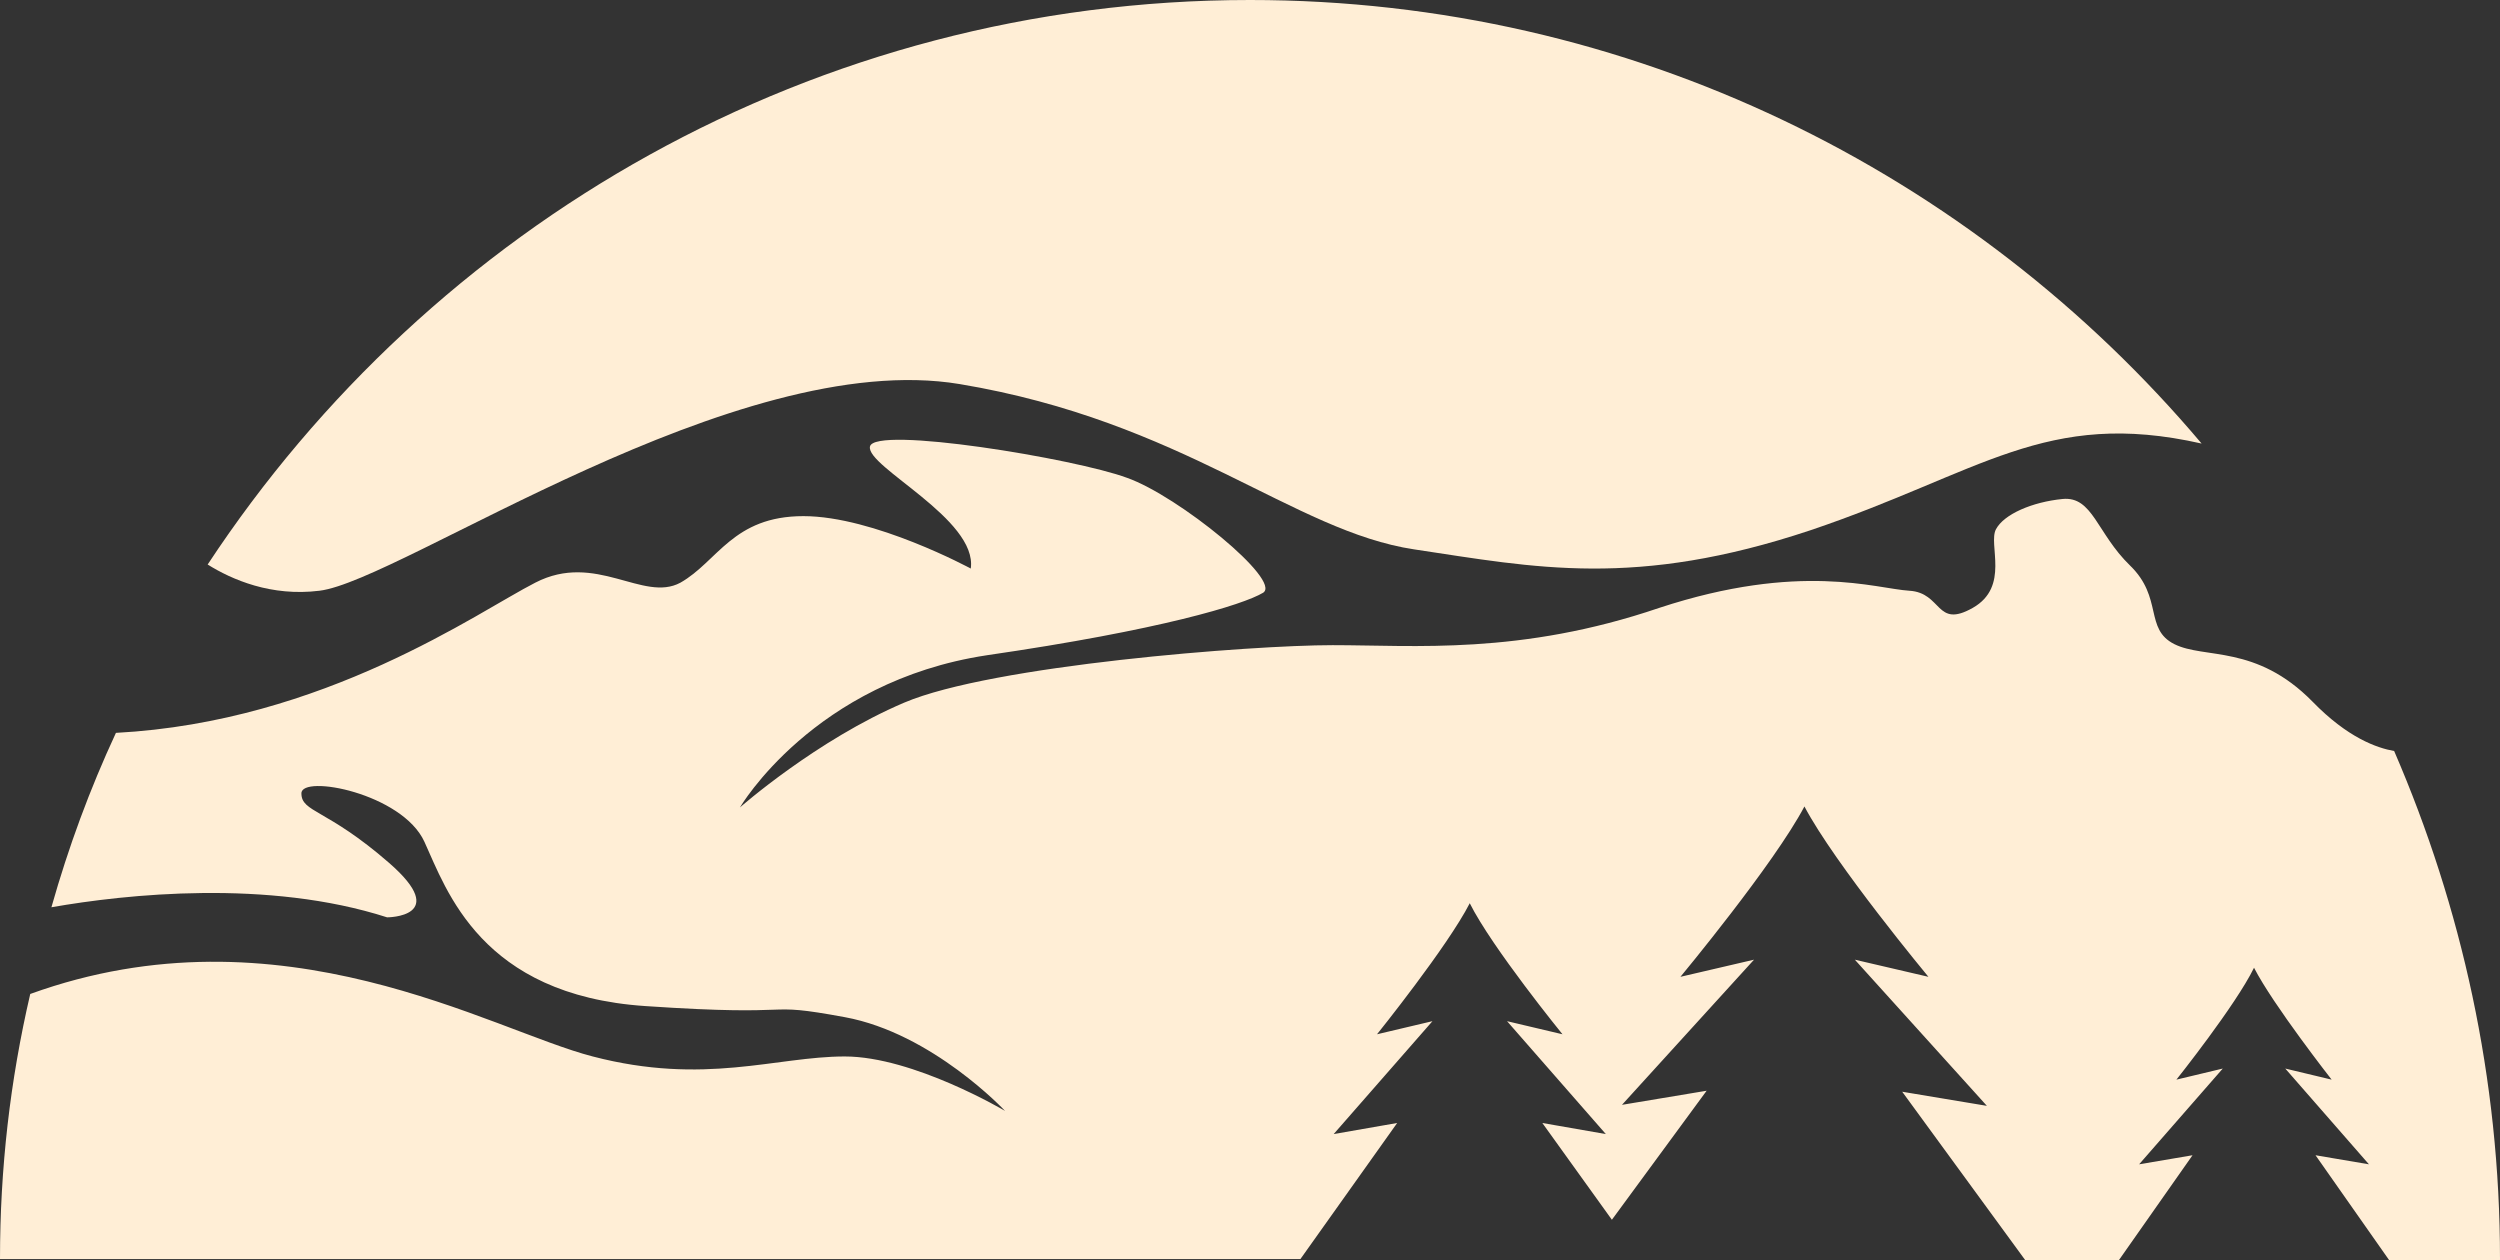
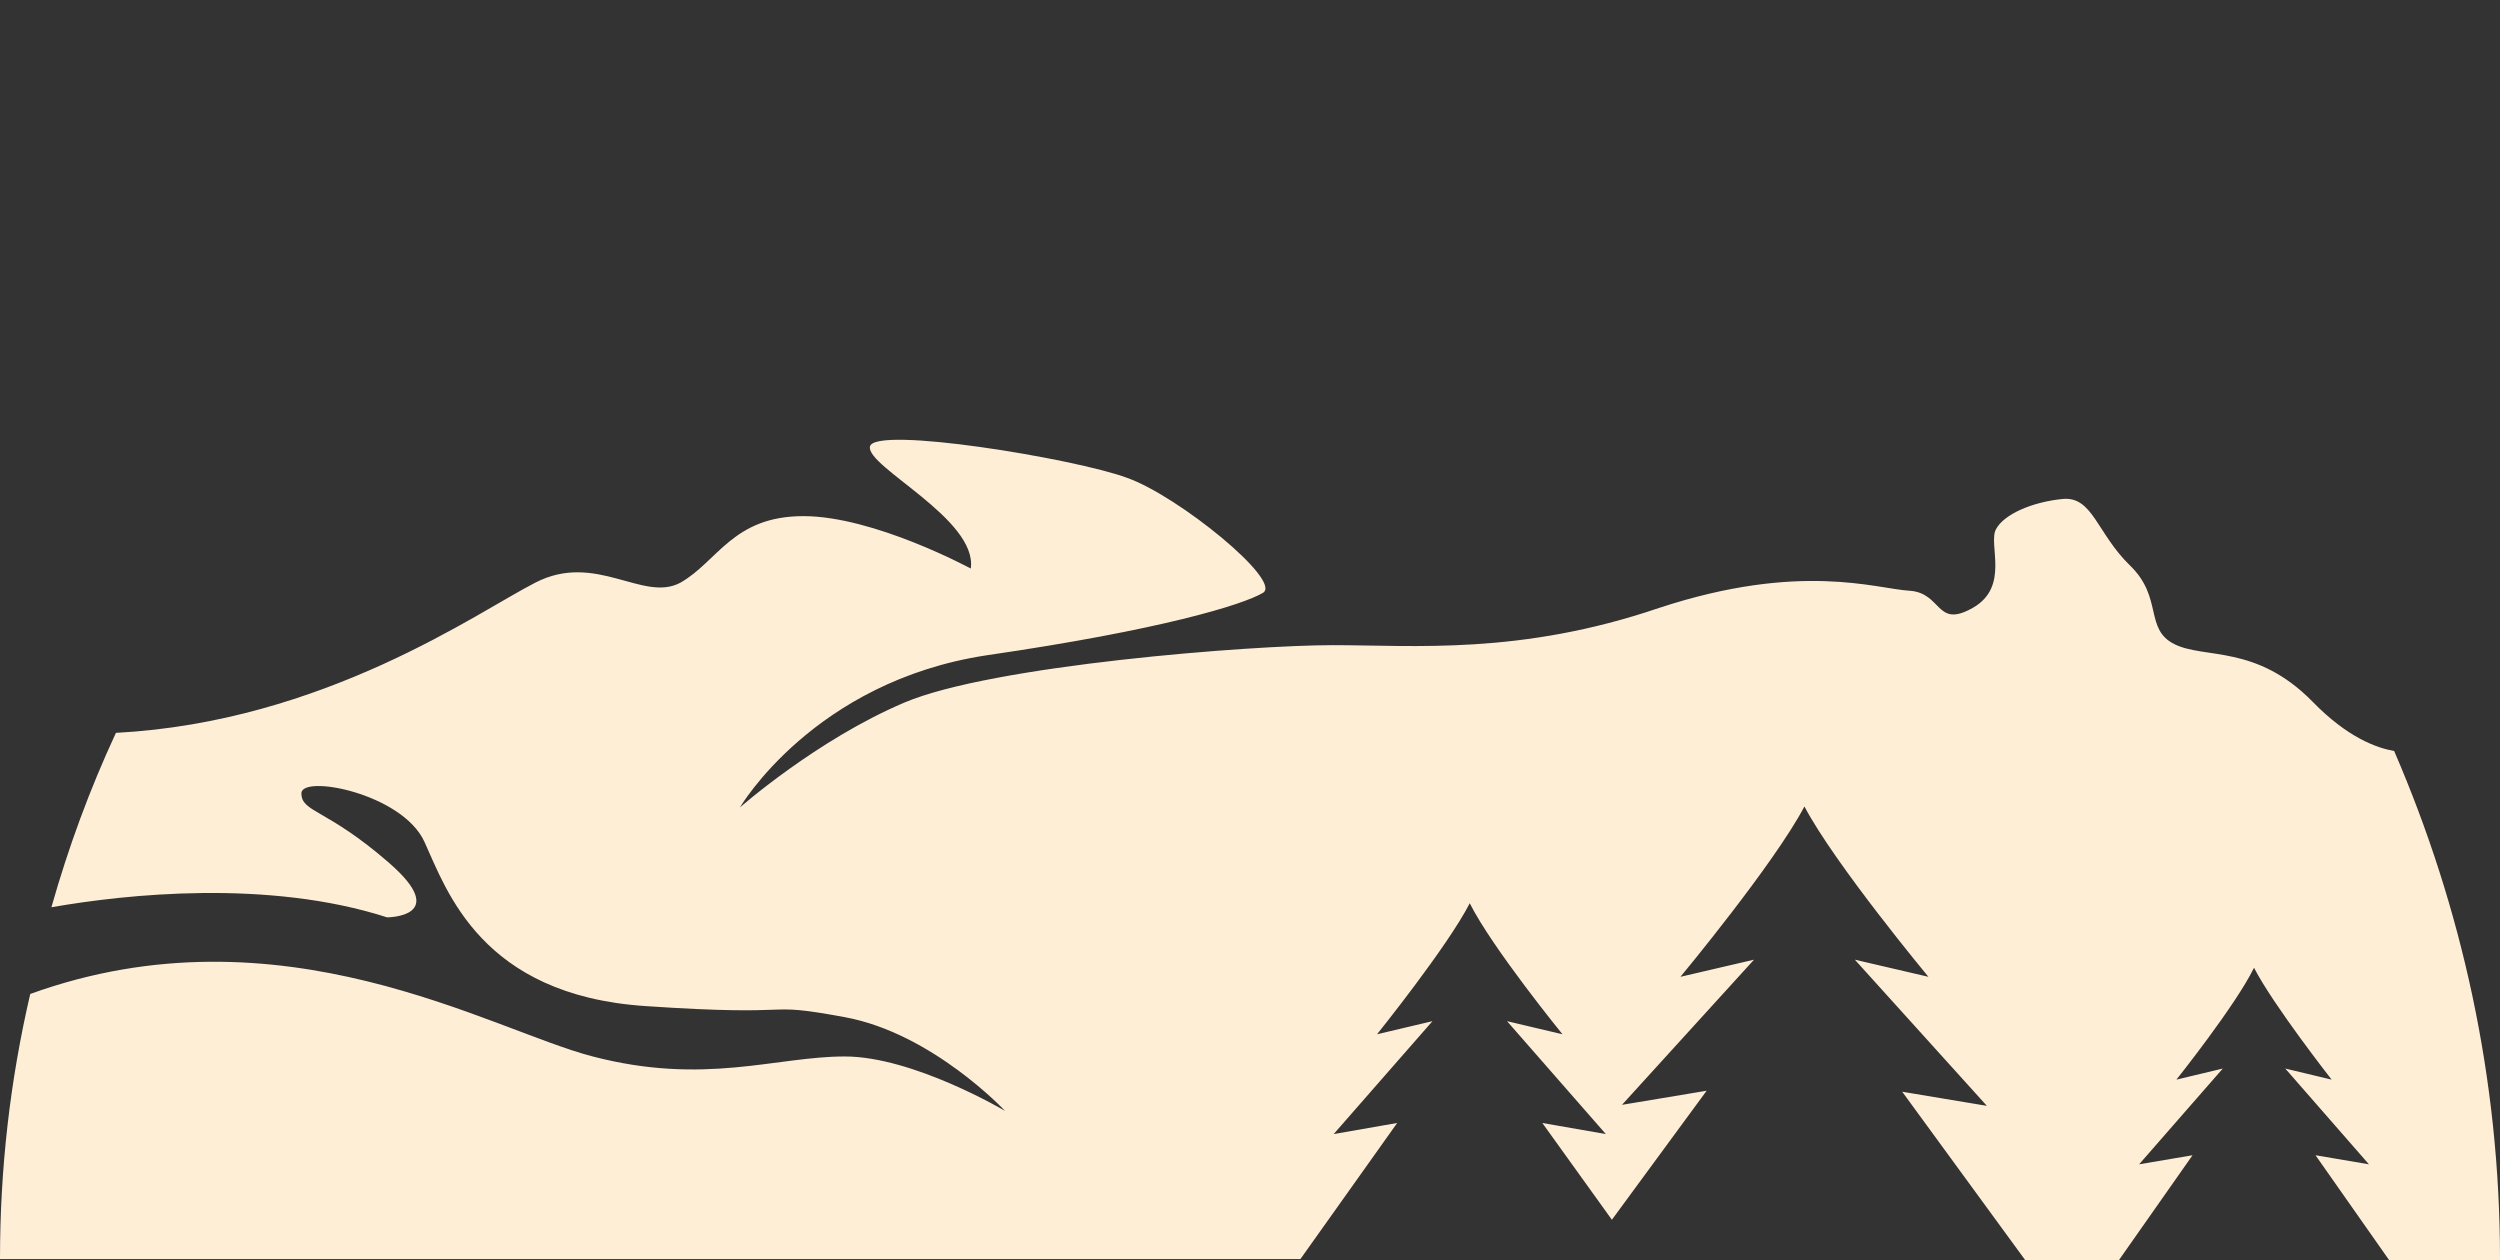
<svg xmlns="http://www.w3.org/2000/svg" id="Layer_1" viewBox="0 0 248 125">
  <rect x="0" y="0" width="248" height="125" fill="#333333" stroke="none" />
  <defs>
    <style>.cls-1{fill:#ffeed6;}</style>
  </defs>
  <path class="cls-1" d="M248,124.9c0-17.9-3.8-34.9-10.5-50.4-1.7-.3-4.6-1.3-8.1-4.9-5.6-5.7-10.7-4.2-13.7-5.7-3-1.5-1.1-4.6-4.4-7.8-3.3-3.2-3.7-6.9-6.7-6.6-3,.3-5.8,1.5-6.6,3s1.4,5.7-2.3,7.8-3-1.5-6.3-1.7-10.8-2.9-24.8,1.7c-13.8,4.7-24.3,3.7-32.4,3.7s-33.8,2-42.5,5.7-16.3,10.4-16.3,10.4c0,0,7.3-12.5,24.5-15.1,17.2-2.5,25.4-5,27.4-6.2,1.9-1.2-8.4-9.6-13.5-11.4-5.1-1.9-25.1-5.2-25.5-3.1-.4,2,10.7,7.2,10,12.1,0,0-9.6-5.2-16.6-5.2s-8.5,4.5-12.2,6.6c-3.7,2-8.4-3.1-14.4,0-5.7,2.9-20.9,13.8-41.6,14.9-2.6,5.6-4.7,11.3-6.4,17.3,7.4-1.3,21.5-2.8,33.3,1,0,0,6.4,0,.2-5.4s-8.7-5-8.7-6.9,10,0,12.2,4.8,5.6,15.2,21.9,16.3c16.2,1.1,11.1-.5,19.8,1.1s15.9,9.3,15.9,9.3c0,0-9.1-5.4-15.9-5.4s-13.9,2.9-25,0c-10.1-2.6-30.9-15.2-55.8-6.2-2,8.6-3,17.3-3,26.3H129l9.6-13.5-6.3,1.1,9.8-11.2-5.5,1.3s7-8.7,9.2-13c2.2,4.4,9.2,13,9.2,13l-5.5-1.3,9.8,11.2-6.3-1.1,6.9,9.6,9.4-12.8-8.4,1.4,13.1-14.4-7.3,1.7s9.3-11.2,12.3-16.9c3,5.7,12.3,16.9,12.3,16.9l-7.3-1.7,13.1,14.5-8.4-1.4,12.2,16.7h9.3l7.3-10.4-5.3,.9,8.3-9.5-4.6,1.1s5.9-7.4,7.7-11.1c1.9,3.7,7.7,11.1,7.7,11.1l-4.6-1.1,8.3,9.5-5.3-.9,7.3,10.4h11v-.1Z" />
-   <path class="cls-1" d="M218.4,44C195.7,17.1,161.8,0,124,0,80.8,0,42.8,22.3,20.6,56c2.4,1.5,6.3,3.2,11.1,2.6,8.1-1,41.3-24.2,63.5-20.5s33.1,14.6,45.1,16.4c12,1.8,21.9,3.9,39.3-1.9,16.9-5.7,23.3-12.1,38.8-8.6h0Z" />
</svg>